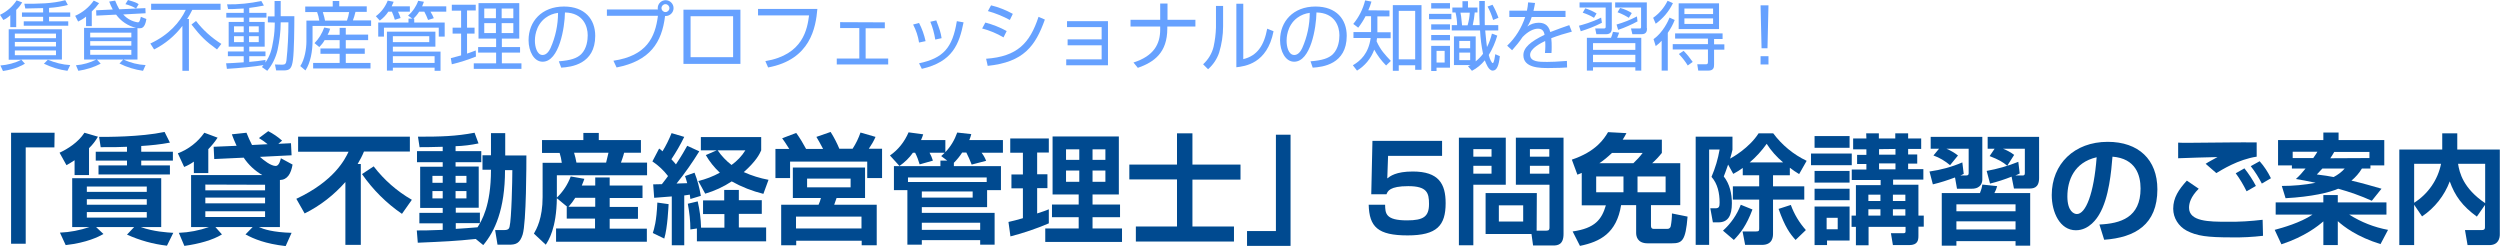
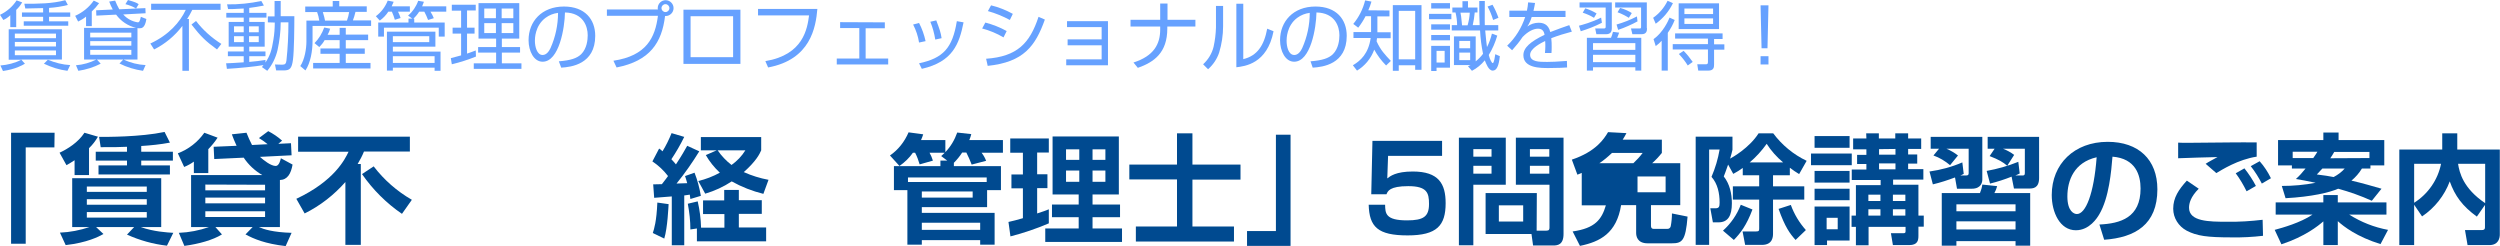
<svg xmlns="http://www.w3.org/2000/svg" version="1.1" id="レイヤー_1" x="0px" y="0px" viewBox="0 0 1263.8 124.4" style="enable-background:new 0 0 1263.8 124.4;" xml:space="preserve">
  <style type="text/css">
	.st0{fill:#66A1FF;}
	.st1{fill:#004A90;}
</style>
  <path class="st0" d="M8.2,5v8.7h-3v-6C4.2,8.7,3,9.5,1.7,10.1L0,7.5c3.4-1.6,6.3-4.1,8.4-7.3l2.8,1C10.4,2.6,9.4,3.9,8.2,5z   M10.8,30.2l1.8,2c-1.4,0.8-4.5,2.7-11.1,3.7l-1.3-2.8C3.9,32.8,7.5,31.9,10.8,30.2H4.4V14.8h26.9v15.3H10.8z M28.3,17H7.5v2.3h20.8  V17z M28.3,21.2H7.5v2.3h20.8V21.2z M28.3,25.5H7.5v2.4h20.8V25.5z M24.8,8.5v2.3h9.7v2.2H12v-2.2h9.8V8.5H11.1V6.3h10.7V4.1  c-1.4,0-7.7,0.2-9,0.2l-0.5-2.4c7,0,14,0,20.7-1.8l1.3,2.4C31.2,3.3,28,3.8,24.8,4v2.3h10.7v2.2L24.8,8.5z M34.1,35.8  C30,35.3,26,34,22.2,32.2l2-2c3.6,1.5,7.4,2.5,11.3,2.7L34.1,35.8z" />
  <path class="st0" d="M46.5,13.2h-3V8.4c-1.2,1-2.6,1.8-4,2.5L38,8c3.8-1.7,7-4.3,9.4-7.7l2.7,1.3c-1.1,1.5-2.3,2.9-3.7,4.2V13.2z   M48.7,7.9l-0.1-2.7L57,4.8c-0.7-1.3-1.3-2.6-1.8-4l3-0.5c0.6,1.5,1.3,3,2.1,4.4l13.2-0.6l0.1,2.6L62.3,7.3c1.9,2.2,4.6,3.6,7.4,4  c0.6,0,1-0.4,1.5-2.8L74,9.6c-0.7,4.6-2.4,4.7-3.5,4.7c-0.3,0-0.7,0-1-0.1v15.9h-7c3.5,1.7,7.3,2.6,11.1,2.8l-1.3,2.9  c-4.1-0.6-8.2-1.8-11.9-3.7l1.9-2H49l1.9,2.1c-3.5,1.8-7.3,3-11.3,3.6l-1.2-2.8c3.6-0.3,7.1-1.3,10.3-2.9h-6.2V14.1h26.3  c-4.1-1-7.6-3.3-10.1-6.7L48.7,7.9z M66.4,16.5H45.6v2.4h20.8V16.5z M66.4,20.8H45.6v2.3h20.8V20.8z M66.4,25.2H45.6v2.5h20.8V25.2z   M68.8,4.3c-1.7-1-3.5-1.7-5.4-2.2L64.7,0c3.4,1,4.2,1.3,5.4,2.1L68.8,4.3z" />
  <path class="st0" d="M95.5,9.6v26.2h-3.3V13.1c-3.8,5-8.7,9.1-14.3,11.9L76,22c9.3-4.3,15-10.8,17.9-17H76.4V1.9h35.1V5H97.2  c-0.8,1.6-1.6,3.1-2.6,4.6L95.5,9.6z M109.7,25c-5.8-4.2-8.3-6.7-12.9-12.6l2.3-1.8c3.5,4.6,7.9,8.5,12.8,11.6L109.7,25z" />
  <path class="st0" d="M135.4,11.3v-3h3.4V0.5h3.1v7.7h6.9c0,5.3-0.1,17.5-0.7,22s-1.6,5.4-4.7,5.4h-3.8l-0.6-3l3.7,0.1  c1.5,0,1.9-0.6,2.1-2.1c0.7-6.4,1-12.9,1-19.3h-3.9c0,4.7-0.6,9.4-1.6,14c-0.9,3.8-2.6,7.4-5.2,10.5l-2.7-1.9c0.3-0.3,0.6-0.8,0.8-1  c-3.9,0.7-12.8,1.6-18.5,1.9l-0.4-2.8c1.6,0,4.2-0.2,8.9-0.5v-3.1h-8V26h8v-2.4h-7.6V11.1h7.6V8.9h-8.8V6.5h8.8V4.3  c-4.6,0.3-6.4,0.3-7.9,0.3l-0.5-2.4c5.8,0.1,11.6-0.5,17.3-1.7l1.3,2.3c-2.5,0.5-4.9,0.9-7.4,1.2v2.5h8.7v2.4h-8.7v2.2h7.8v12.5  h-7.8v2.4h8.2v2.4h-8.2v2.9c2.7-0.2,5.7-0.6,8.2-1v1.3c2.4-3.6,3.2-6.4,4-11.5c0.5-2.9,0.7-5.8,0.7-8.7L135.4,11.3z M123.2,13.3  h-4.9v3h4.9V13.3z M123.2,18.3h-4.9v3h4.9V18.3z M130.8,13.3h-4.9v3h4.9V13.3z M130.8,18.3h-4.9v3h4.9V18.3z" />
  <path class="st0" d="M168.2,3.3V0.5h3.3v2.7h13.9V6h-5.7c-0.3,1.5-0.8,2.9-1.3,4.3h9.2v2.8H158v7.7c0,4.8-1,11-3.6,14.8l-2.6-2.2  c2.2-3.2,3.1-8.8,3.1-12.3V10.4h6.5c-0.2-1.5-0.6-2.9-1.1-4.3h-6V3.3H168.2z M171.7,17.5v-3.4h3.1v3.4h11.3v2.8h-11.3v4.2h9.6v2.7  h-9.6v4.6h12.5v2.8h-29v-2.8h13.4v-4.6H162v-2.7h9.7v-4.2h-7.6c-0.7,1.3-1.6,2.4-2.7,3.5l-2.4-2c2.2-2.2,3.8-4.9,4.9-7.9l3,0.6  c-0.3,1.1-0.7,2.1-1.3,3.1H171.7z M175.4,10.4c0.5-1.4,0.9-2.9,1.1-4.3h-13.3c0.7,2.4,0.9,3.1,1.1,4.3H175.4z" />
  <path class="st0" d="M207.2,3.2v2.7h-6c0.5,1,1,2.1,1.3,3.2l-2.9,0.9c-0.4-1.4-0.9-2.8-1.5-4.1h-1.8c-1.1,1.7-2.6,3.3-4.3,4.5  L190,8.2c2.7-2,4.8-4.8,6-7.9l3,0.6c-0.3,0.8-0.6,1.5-1,2.3H207.2z M209.4,9.4v2h15.4v7.1h-3v-4.5h-27.7v4.5h-2.9v-7.1h15.3v-2h1.9  l-2.1-1.5c2.3-2,4.1-4.6,5.1-7.5l2.9,0.5c-0.3,0.8-0.6,1.6-0.9,2.3h12.2v2.7h-8c0.7,1,1.2,2.1,1.7,3.3l-2.9,0.9  c-0.5-1.4-1.2-2.9-1.9-4.2h-2.6c-0.8,1.3-1.8,2.5-2.9,3.5L209.4,9.4z M220.1,16v7.6h-21.5v2.5h24.1v9.7h-3v-1.6h-21.1v1.5h-3V16  L220.1,16z M198.6,18.3v3h18.4v-3H198.6z M198.6,28.4v3.4h21.1v-3.4L198.6,28.4z" />
  <path class="st0" d="M240.6,28.6c-4,1.6-8,2.9-12.2,3.9l-0.5-3.1c1.3-0.3,3.4-0.9,5.2-1.4V17h-4.3v-3h4.3V5.4h-4.7V2.4h12.1v2.9  h-4.4v8.7h3.8v3h-3.8v10.1c1.9-0.6,3-1.1,4.4-1.6L240.6,28.6z M262.5,1.6v17.9h-8.8v4.3h9.2v2.8h-9.2v5.4h9.9v2.8h-24.1v-2.8h11.3  v-5.4h-9.1v-2.8h9.1v-4.3h-8.9V1.6H262.5z M250.7,4.3h-5.9v4.9h5.9V4.3z M250.7,11.7h-5.9v5h5.9V11.7z M259.5,4.3h-5.9v4.9h5.9V4.3z   M259.5,11.7h-5.9v5h5.9V11.7z" />
  <path class="st0" d="M282.5,31c6-0.5,9.1-1.5,11.3-3.6c2.9-2.9,3.3-7.3,3.3-9.6c0-4.4-2.2-11.3-11.5-11.5  c-0.1,7.6-2.9,24.9-11.3,24.9c-4.4,0-7.1-5.3-7.1-10.9c0-9.4,6.6-17,17.9-17c10.6,0,15.8,6.5,15.8,14.8c0,14.4-12.2,15.8-17.2,16.1  L282.5,31z M275.8,9c-5.4,4-5.4,10.6-5.4,11.6c0,2.9,1,7.2,3.9,7.2c2,0,3.3-2,4-3.5c2.5-5.6,3.8-11.7,3.8-17.8  C279.8,6.8,277.7,7.6,275.8,9L275.8,9z" />
  <path class="st0" d="M310.1,30.7C326.8,28.2,331.2,19,332.6,8h-25.8V4.8h25.8c-0.1-0.2-0.1-0.5-0.1-0.7c0-2.2,1.8-4,4-4  c2.2,0,4,1.8,4,4s-1.8,4-4,4c-0.1,0-0.2,0-0.3,0c-1.6,13.4-7.6,22.7-24.5,26L310.1,30.7z M334.4,4.1c0,1.1,0.9,2,2,2s2-0.9,2-2  s-0.9-2-2-2S334.4,3,334.4,4.1z" />
  <path class="st0" d="M374.3,4.9v27.4h-28.8V4.9H374.3z M370.6,8.2h-21.5v20.7h21.5V8.2z" />
  <path class="st0" d="M413.2,4.5c-0.8,9.3-3.4,25.6-24.9,29.6l-1.4-3.2c19.3-3.2,21.2-16.5,22.1-23.1h-25.8V4.5H413.2z" />
  <path class="st0" d="M447.3,11.3v3h-9.7v15.3H449v3h-26v-3h11.4V14.2h-9.7v-3L447.3,11.3z" />
  <path class="st0" d="M464.6,21.5c-0.5-3.2-1.5-6.2-3-9.1l3-0.8c1.5,2.9,2.6,6,3.3,9.2L464.6,21.5z M464.6,32  c12.2-2.6,16.9-7.7,19.1-21.3l3.4,0.6c-2.2,10.9-5.4,19.9-21.1,23.5L464.6,32z M472.8,20c-0.5-3.1-1.3-6.1-2.5-9l3-0.7  c1.8,4.8,2.2,5.9,2.7,9L472.8,20z" />
  <path class="st0" d="M507.3,18.9c-3.4-2-7-3.5-10.8-4.5l1.6-3c3.8,1,7.4,2.4,10.8,4.3L507.3,18.9z M498.5,29.7  c15.7-1.1,22.1-7.8,26.5-21.2l3.2,1.4c-4.8,13.4-10.7,21.5-28.9,23.4L498.5,29.7z M510.5,10.1c-3.5-1.9-7.2-3.4-11.1-4.5l1.6-2.9  c3.8,0.9,7.5,2.4,11,4.3L510.5,10.1z" />
  <path class="st0" d="M560.1,10.6V33H539v-3h17.9v-7.1h-17.2v-3h17.2v-6.2h-17.5v-3H560.1z" />
  <path class="st0" d="M586.5,10.1V1.8h3.7v8.2h14.1v3.4h-14.2v1c0,12.3-6.7,17-14.9,19.9l-2.2-2.7c10.3-3.3,13.5-9.3,13.5-16.7v-1.5  h-15v-3.4H586.5z" />
  <path class="st0" d="M618.3,13.3c0,4.5-0.7,9-2,13.3c-1.1,3.3-3.1,6.2-5.6,8.4l-2.5-2.5c2.6-2.4,4.5-5.5,5.3-8.9  c0.7-3.2,1.1-6.4,1.2-9.7V3h3.6L618.3,13.3z M628.5,29.9c7-1.7,10.5-6.8,12.1-15.4l3.2,1.3C640.6,32.3,629.2,33.5,625,34V1.9h3.5  L628.5,29.9z" />
  <path class="st0" d="M662.5,31c6-0.5,9.1-1.5,11.3-3.6c2.9-2.9,3.3-7.3,3.3-9.6c0-4.4-2.2-11.3-11.6-11.5  c-0.1,7.6-2.9,24.9-11.3,24.9c-4.4,0-7.1-5.3-7.1-10.9c0-9.4,6.6-17,17.9-17c10.6,0,15.8,6.5,15.8,14.8c0,14.4-12.2,15.8-17.2,16.1  L662.5,31z M655.8,9c-5.4,4-5.4,10.6-5.4,11.6c0,2.9,0.9,7.2,3.9,7.2c2,0,3.3-2,4-3.5c2.5-5.6,3.8-11.7,3.8-17.8  C659.8,6.8,657.7,7.6,655.8,9L655.8,9z" />
  <path class="st0" d="M702.4,5.3v3h-6.1v8h6.7v3h-6.9c-0.1,0.9-0.2,1.2-0.2,1.6c2,4.4,4.1,6.6,7.2,9.9l-2.4,2.3c-2.4-2.4-4.4-5.1-6-8  c-1.6,4.4-4.7,8.2-8.7,10.6l-2.1-2.7c3.9-2.3,7.9-5.9,9-13.8h-8.7v-3h8.9v-8h-2.8c-1,2-2.3,4-3.7,5.8l-2.5-1.9  c2.9-3.5,4.9-7.5,6-11.9l3.2,0.6c-0.4,1.5-1,3-1.6,4.4L702.4,5.3z M718.6,35.3h-3.2V33h-8.3v2.8h-3V2.6h14.5V35.3z M715.4,5.5h-8.3  V30h8.3V5.5z" />
  <path class="st0" d="M733.7,7v2.7h-11.3V7H733.7z M733,1.6v2.7h-9.5V1.6H733z M733,12.3V15h-9.5v-2.7H733z M733,17.7v2.7h-9.5v-2.7  H733z M733,23.2v11h-6.8v1.7h-2.7V23.2H733z M730.3,25.7h-4.1v5.9h4.1V25.7z M756.9,18c-1,3.4-2.4,6.7-4.3,9.8  c0.6,2.5,1.6,4.1,2,4.1c0.7,0,1.1-3.3,1.3-4.5l2.3,1c-0.5,4.7-1.5,7.3-3.6,7.3s-3.4-3.7-4-5.2c-1.8,2.2-4,4-6.5,5.3l-2-2.3  c0.4-0.2,0.8-0.4,1.3-0.6H735V18.4H746V31c1.4-1.1,2.6-2.3,3.7-3.8c-0.8-3.9-1.3-7.8-1.5-11.8h-14.3v-2.7h2.7c0-2.2-0.3-4.3-0.8-6.4  h-1.6V3.8h5.1V0.6h2.8v3.2h4.8v2.5h-1.4c-0.2,2.2-0.5,4.3-1,6.4h3.5c-0.3-7-0.2-9.5-0.2-12.2h2.8c-0.1,9.4,0,12.2,0,12.2h6.8v2.7  h-6.6c0.3,4,0.8,7.5,0.9,8.4c1.1-2.1,1.9-4.4,2.5-6.8L756.9,18z M743.2,20.7h-5.5v3.7h5.5V20.7z M743.2,26.6h-5.5v3.8h5.5V26.6z   M741.9,12.8c0.6-2.1,1-4.3,1.1-6.4h-4.7c0.2,0.8,0.4,2,0.8,6.4L741.9,12.8z M754.8,10.1c-0.7-2.4-1.6-4.6-2.8-6.8l2.5-0.9  c1.2,2.1,2.2,4.3,3,6.6L754.8,10.1z" />
  <path class="st0" d="M776,1.5c-0.2,1-0.3,2-0.8,4h16.2v3.1h-17.1c-0.5,1.7-1.2,3.3-2.2,4.8c1.6-1.2,3.6-1.9,5.7-1.9  c2,0,4.9,0.5,5.9,4.7c3.7-1.5,7.1-2.6,9.6-3.5l1.3,3.3c-3.5,0.9-7,2-10.4,3.3c0.2,1.6,0.2,3.2,0.2,4.4c0,1,0,2.1-0.1,3.1H781  c0.1-1.1,0.2-2.2,0.2-3.3c0-0.8,0-2-0.1-2.8c-1.9,1-7.6,3.7-7.6,7c0,3.6,4.6,3.6,8.6,3.6c1.7,0,5.3-0.1,10-0.5l0.1,3.3  c-1.5,0.1-4.3,0.3-9.3,0.3c-4.3,0-12.8,0-12.8-6.5c0-3.8,3.6-6.9,10.7-10.3c-0.3-2-1.3-3.1-3.3-3.1c-2.2,0-5,1.3-7.8,4.2  c-1.6,2.4-3.4,4.6-5.3,6.7l-2.5-2.3c4.2-4,7.3-9,9.1-14.5h-8V5.4h8.9c0.3-1.4,0.5-2.8,0.6-4.2L776,1.5z" />
  <path class="st0" d="M845.7,1.6c-2,4.2-5,7.7-8.7,10.4l-1.3-3c3.1-2.2,5.6-5.1,7.3-8.6L845.7,1.6z M835.9,19.8  c4.9-3.5,7.5-9.4,8.1-10.9l2.6,1.2c-0.9,2.3-2.1,4.5-3.5,6.5v19.1H840V20.6c-0.9,1-1.9,1.9-3,2.7L835.9,19.8z M870.8,19.7h-4.3v2.7  h5.2v2.7h-5.2v7.5c0,1.5-0.2,3.1-3,3.1h-5l-0.5-3.2h4.3c0.8,0,1.1-0.2,1.1-1.2v-6.3h-17.8v-2.7h17.8v-2.8h-16.6v-2.6h24L870.8,19.7z   M869,14.7h-20.4v-13H869V14.7z M851.1,25.7c1.7,1.7,3.2,3.6,4.6,5.6l-2.5,1.8c-1.3-2.1-2.8-4-4.5-5.8L851.1,25.7z M866,4.3h-14.5  v2.8H866V4.3z M866,9.3h-14.5v2.8H866V9.3z" />
  <path class="st0" d="M890,32.6v-4.2h4v4.2H890z M894,2.7l-0.5,21.7h-3L890,2.7H894z" />
  <path class="st1" d="M27.5,74.5H13v48.7H5.6V67.1h22L27.5,74.5z" />
  <path class="st1" d="M37.7,81c-1.3,0.9-2.7,1.7-4.1,2.5l-3.5-6.3c4.1-1.9,9.4-5.2,12.6-10.1l6.8,2c-1.2,2.1-2.7,4.1-4.5,5.8v13.6  h-7.3V81z M30.3,117.6c5.1-0.2,10.1-1.2,14.9-2.8h-8.7V90.1h45v24.7H71.2c6.4,2.3,13.2,2.7,16.4,2.9l-3.2,6.5  c-7-0.8-13.8-2.7-20.2-5.6l3.6-3.8H48.6l3.7,3.5c-2.3,1.3-8.3,4.4-19.1,5.6L30.3,117.6z M43.9,94.3V97h30.3v-2.7H43.9z M43.9,100.7  v2.8h30.3v-2.8H43.9z M43.9,107.2v2.8h30.3v-2.8L43.9,107.2z M64.2,74.2c-3.5,0.2-7.2,0.2-13.3,0.2l-0.8-5.2  c3.8,0,20.8,0.1,33.1-2.5l2.7,5.4c-4.8,0.9-9.6,1.4-14.5,1.7v2.9h16v4.5h-16v2.4h14.5v4.6H49.8v-4.6h14.4v-2.4H48.4v-4.5h15.8V74.2z  " />
  <path class="st1" d="M98,81.7c-1.5,1.1-3.2,2-4.9,2.7l-3.2-6.9c5.4-2,10.1-5.7,13.4-10.4l6.7,2.5c-1.4,2.1-2.9,4-4.7,5.8v12.1H98  V81.7z M131.4,79.3c1.9,1.7,5.5,4.6,8,4.6c1.7,0,2.4-3.1,2.6-3.9l5.9,3.2c-0.8,4.6-2.6,7.7-6.4,7.8v23.8h-10.6  c2.5,1.1,6.9,2.6,16.5,2.9l-3,6.7c-10.4-1.2-16-3.6-20.3-5.9l3.6-3.7h-18.8l3.3,3.7c-4.5,2.8-11.6,4.8-19,5.8l-2.8-6.6  c5.2-0.2,10.3-1.2,15.2-2.9h-9V88.5h36c-3.8-2.2-7-5.2-9.4-8.8l-14.9,0.7l-0.3-6.2l11.6-0.5c-1.1-2.3-1.7-4-2.4-5.8l7.4-0.8  c0.8,2.1,1.8,4.2,2.8,6.2l7.9-0.4c-1.4-1.2-2.9-2.2-4.4-3.1l4.7-3.5c2.5,1.3,4.9,2.9,7,4.8l-1.9,1.6l6.4-0.3l0.3,6.1L131.4,79.3z   M103.8,93.3v2.9h30.2v-2.8L103.8,93.3z M103.8,99.9v2.9h30.2v-2.9H103.8z M103.8,106.8v2.9h30.2v-2.9H103.8z" />
  <path class="st1" d="M174.7,91.9c-5.8,6.6-12.8,12.1-20.7,16l-4.2-7.4c19.2-9,24.6-20,26.4-23.8h-25.5v-7.6h56.5v7.5h-23.2  c-0.9,2.2-2,4.3-3.2,6.3h1.6v40.9h-7.8V91.9z M188.9,84.1c5.2,6.8,11.8,12.6,19.3,16.9l-5,7.1c-7.9-5.4-14.7-12.2-20.2-20.1  L188.9,84.1z" />
-   <path class="st1" d="M240.5,120.8c-10.6,1.1-15.6,1.3-29.3,1.9l-0.5-6.2c3.2,0,6,0,13.1-0.3v-3.3H212v-5.3h11.8v-2.5h-11.4V84.3  h11.4V82h-13v-5.6h13v-2.2c-6.1,0.2-9.4,0.2-11.7,0.2l-0.8-5.3c11.7,0,19.1-0.2,28.6-2l2,5.4c-3.8,0.8-7.7,1.3-11.6,1.4v2.5h13V82  h-13v2.2H242v20.8h-11.6v2.5h12.2v5.3h-12.2v2.9c1.6-0.1,9.2-0.6,11-0.8c2-3.2,6.8-10.7,6.8-29.1h-4.3v-7.3h4.3V67.3h7.2v11.3h10.7  c0,3.5,0,34-1.9,40c-1.4,4.4-3.4,5.1-6.8,5.1h-5.9l-1.2-7.4h4.6c2.1,0,2.5-0.8,2.7-1.7c1-4,1.4-23.4,1.4-28.6h-3.7  c0,19.9-5.2,31-11,37.9L240.5,120.8z M218.6,88.9v3.5h5.2v-3.5H218.6z M218.6,96.6v3.7h5.2v-3.7H218.6z M230.3,88.9v3.5h5.5v-3.5  H230.3z M230.3,96.6v3.7h5.5v-3.7H230.3z" />
-   <path class="st1" d="M286.7,104.5l-5.2-4.3c-0.2,15.3-4.2,21.3-5.6,23.5l-6-5.6c1.3-2.3,4.4-7.6,4.4-18.5V82.3h9.7  c-0.2-1.7-0.6-3.4-1.1-5H274v-6.5h20.9v-3.6h7.8v3.6H324v6.4h-8.5c-0.4,1.8-1.3,4.1-1.6,5h13.2v6.4h-45.6v11.3c3.1-3,5.5-6.6,7-10.7  l6.9,1.2c-0.4,1.1-0.6,1.8-1.3,3.4h6.8v-4.1h7.3v4.1h16.6v6.3h-16.6v4.5h14.3v6h-14.3v5H327v6.6h-45.9v-6.7h19.7v-5h-14.3v-6  L286.7,104.5z M300.9,104.5V100h-10.1c-1,1.6-2.1,3.1-3.4,4.5H300.9z M290.2,77.2c0.5,1.6,0.9,3.3,1.2,5h15c0.7-2.8,1-4.1,1.2-5  H290.2z" />
  <path class="st1" d="M330.2,93.2c1,0,3.3-0.1,4.4-0.1c1.9-2.4,2.6-3.4,3.1-4.1c-2.2-2.9-4.9-5.4-7.9-7.4l3.4-6.5  c0.6,0.4,1.2,0.8,1.7,1.4c1.8-2.9,3.3-6,4.6-9.2l6.4,1.9c-1.9,3.9-4.1,7.7-6.5,11.3c1,1.1,1.6,1.7,2.3,2.6c3.1-4.7,4.4-7.1,5.7-9.4  l6.1,2.8c-3.5,5.7-7.3,11.1-11.5,16.3c0.7,0,1.1-0.1,5.4-0.2c-0.6-2.1-0.7-2.5-1.1-3.6l4.8-1.7c1.5,3.8,2.5,7.7,3.2,11.7l-5.3,1.6  c-0.1-1.1-0.2-1.6-0.3-2.2l-2.8,0.4V124h-6.3V99.3c-0.9,0.1-8.7,0.7-8.9,0.7L330.2,93.2z M338,103.2c-0.1,1.2-0.5,11.8-2.2,17.4  l-5.8-2.8c0.7-2.1,1.9-5.9,2.3-15.4L338,103.2z M352.3,115.5l-3.3,0.5c0-4.4-0.5-8.7-1.3-13l5-1.2c1,4.3,1.6,8.8,1.7,13.3h11.8v-6.9  h-10.8v-6.9h10.7V96h7.4v5.2h11.6v6.9h-11.6v6.9h13.8v7h-35L352.3,115.5z M362.3,76h-8v-6.7h30.5V76c-0.8,1.8-2.4,5.3-8.8,11  c4,1.8,8.2,3.1,12.5,3.9l-2.6,7.1c-5.6-1.4-11-3.5-16-6.3c-4.1,2.7-8.6,4.8-13.4,6.2l-3.5-6.4c3.8-0.9,7.4-2.3,10.9-4.2  c-2.8-2.6-5.2-5.6-7.1-8.9L362.3,76z M362.8,76c1.9,2.8,4.3,5.3,7,7.4c2.8-2,5.2-4.5,7-7.4H362.8z" />
-   <path class="st1" d="M399,75.3c-1.9-3-2.9-4.5-3.6-5.4l7.1-2.7c1.9,2.6,3.5,5.3,5,8.1h8.6c-1.3-2.5-2.6-4.8-3.4-6.1l7.2-2.5  c1.7,2.7,3.2,5.6,4.4,8.5h6.7c1.7-2.6,3-5.3,4-8.2l7.6,2.2c-0.9,2.1-2.1,4.1-3.4,6h6.7V90h-7.5v-8.3h-39V90H392V75.3H399z   M437.3,84.7v15.4h-14.4c-0.2,0.7-0.9,2.7-1.2,3.4h21.5V124h-7.6v-2.3h-33.1v2.3h-7.6v-20.5h18.9c0.5-1.1,0.9-2.2,1.2-3.4h-14.2  V84.7H437.3z M402.4,109.5v6h33.1v-6H402.4z M408,90.3v4.4h22v-4.4H408z" />
  <path class="st1" d="M479,81.3l-3.2-2.4c0.9-0.8,1.3-1.2,1.8-1.7h-7.7c0.7,1.3,1.3,2.6,1.7,4l-6.7,1.9c-0.6-2-1.3-4-2.3-5.9h-1.1  c-1.8,2.6-4.2,4.9-6.8,6.7l-4.8-5.3c4.2-2.9,7.4-7,9.4-11.7l7.4,1c-0.3,1-0.7,2-1.1,2.9h12.3v6.1c2.7-2.8,4.7-6.2,6-9.9l7.1,0.8  c-0.2,1-0.6,2-1,3h17v6.4h-10.8c1,1.3,1.8,2.7,2.3,4.1l-7.3,1.9c-0.8-2.1-1.7-4.1-2.7-6.1h-2.1c-1.2,1.9-2.6,3.6-4.2,5.2V84H506  v12.1H499v8.6h-33v2.9h36.8v16.1h-7.3v-2.3H466v2.3h-7.3V96.1h-6.8V84h23.5v-2.8H479z M498.8,89.7H459V92h39.8L498.8,89.7z   M466,99.9h25.7v-3.1H466V99.9z M466,116.2h29.5v-3.6H466V116.2z" />
  <path class="st1" d="M509.8,112.2c2.3-0.5,4.2-1,7.3-1.9V95.2h-5.8v-7h5.8V77.2h-6.4V70h19.5v7.1h-5.9v11h5.2v7h-5.2v12.8  c3.3-1.1,4.3-1.4,5.9-2.1v7.1c-6.3,2.7-12.8,4.9-19.4,6.6L509.8,112.2z M532.1,69h33.5v29.3h-13.3v5.1h13.9v6.4h-13.9v5.7h14.9v6.8  h-38.8v-6.8h16.9v-5.7h-13.5v-6.4h13.5v-5.1h-13.2V69z M538.9,75.5v5.3h6.7v-5.3L538.9,75.5z M538.9,86.2v5.7h6.7v-5.7H538.9z   M552.3,75.5v5.3h6.5v-5.3L552.3,75.5z M552.3,86.2v5.7h6.5v-5.7H552.3z" />
  <path class="st1" d="M595,67.4h7.8v15.8h24.3v7.6h-24.3v23.7h21v7.6h-49.6v-7.6H595V90.7h-24.1v-7.5H595V67.4z" />
  <path class="st1" d="M630.4,116.8H645V68.1h7.4v56.2h-22V116.8z" />
  <path class="st1" d="M729,71.2v7.6h-27.3l-0.4,11.4c1.4-1.1,4.3-3.5,12.9-3.5c13.1,0,16.6,6.2,16.6,16c0,11.3-4.4,16.3-19.2,16.3  c-15.1,0-19.4-4.3-19.7-15.5h8.3c0.1,4.3,0.1,7.9,11.1,7.9c8.3,0,11.1-1.9,11.1-8.3c0-5.6-1-9-10.5-9s-10.4,2.6-11,4.1h-7.7l0.6-27  L729,71.2z" />
  <path class="st1" d="M737.5,69.6h23.7v23.8h-16.4V124h-7.3V69.6z M744.8,75.4v3.8h9.2v-3.8H744.8z M744.8,83.8v4h9.2v-4H744.8z   M776.8,116.6h4.9c1.4,0,1.6-0.6,1.6-1.6V93.4h-17V69.6h24.1v48.7c0,5.5-3.1,5.8-5.2,5.8H775l-0.8-5.8h-23.2V97.6h25.9L776.8,116.6z   M757.7,103.8v8.2H770v-8.2H757.7z M773.4,75.4v3.8h9.8v-3.8H773.4z M773.4,83.8v4h9.8v-4H773.4z" />
-   <path class="st1" d="M799.6,87.4c-0.5,0.2-0.8,0.4-2.2,0.9l-2.8-7.6c12.2-4.1,16.3-10.5,18.3-13.9l9.3,0.5c-0.6,1.1-1.2,2.3-1.9,3.3  h19.8v6.7c-1.5,1.9-3.1,3.6-4.9,5.2h14.2v21.2h-14.8V114c0,1,0.2,1.7,1.5,1.7h6.7c0.9,0.1,1.7-0.6,1.8-1.4c0.4-2.1,0.6-4.2,0.6-6.4  l7.9,1.6c-1,12.4-2.8,13.5-8,13.5h-12.2c-5.3,0-5.8-3.7-5.8-5.3v-14h-7.6c-2.3,14.2-10.6,18.5-20.8,20.6L795,117  c11.4-1.6,14.7-6.1,16.8-13.2h-12.2V87.4z M806.9,89.2v8h13.8v-8H806.9z M825.7,82.5c1.7-1.6,3.3-3.3,4.7-5.2h-15.5  c-2,1.9-4.1,3.7-6.4,5.2H825.7z M827.8,89.2v8H842v-8H827.8z" />
+   <path class="st1" d="M799.6,87.4c-0.5,0.2-0.8,0.4-2.2,0.9l-2.8-7.6c12.2-4.1,16.3-10.5,18.3-13.9l9.3,0.5c-0.6,1.1-1.2,2.3-1.9,3.3  h19.8v6.7c-1.5,1.9-3.1,3.6-4.9,5.2h14.2v21.2h-14.8V114c0,1,0.2,1.7,1.5,1.7h6.7c0.9,0.1,1.7-0.6,1.8-1.4c0.4-2.1,0.6-4.2,0.6-6.4  l7.9,1.6c-1,12.4-2.8,13.5-8,13.5h-12.2c-5.3,0-5.8-3.7-5.8-5.3v-14h-7.6c-2.3,14.2-10.6,18.5-20.8,20.6L795,117  c11.4-1.6,14.7-6.1,16.8-13.2h-12.2V87.4z M806.9,89.2v8h13.8H806.9z M825.7,82.5c1.7-1.6,3.3-3.3,4.7-5.2h-15.5  c-2,1.9-4.1,3.7-6.4,5.2H825.7z M827.8,89.2v8H842v-8H827.8z" />
  <path class="st1" d="M873.6,83.2c-1.2,3.5-1.7,4.7-2.2,6c3,3.8,4.1,8.7,4.1,13.5c0,6.3-1.9,9.7-6.8,9.7h-2.8l-1.3-7.1h2.5  c1.9,0,2.2-0.8,2.2-2.9c0-4.7-1-9.5-4.1-13c1.9-4.4,3.3-9.1,4.1-13.8H864v48.2h-6.8V69.1h18.6v6.6c-0.3,1.3-0.6,2.6-1.2,4.5  c1.1-0.6,9.7-5.4,14.4-12.8h7.4c4.4,5.9,10.2,10.7,16.9,13.9l-3.8,6.7c-1.6-1-3.2-2-4.7-3.2v3.8h-8.5v5.6h15.8v6.7h-15.8V118  c0,1.4,0,5.8-5.6,5.8h-8.5l-1.3-6.8h6.8c1.4,0,1.6-0.3,1.6-1.5v-14.6H876v-6.7h13.3v-5.6h-8.3v-3.7c-1.5,1.1-3.1,2.1-4.8,3  L873.6,83.2z M885.9,105.9c-3,8.1-6.2,12.1-9.4,15.4l-5.5-4.7c4-3.6,7.1-8.1,9-13.1L885.9,105.9z M901.4,82.1  c-3.2-2.7-6.1-5.9-8.3-9.4c-2.5,3.5-5.4,6.7-8.6,9.4H901.4z M907.7,121.3c-2.8-3.1-5.3-6.4-8.6-15.7l6.2-2c1.7,4.7,4.3,9,7.6,12.7  L907.7,121.3z" />
  <path class="st1" d="M936.1,83.5h-20.6v-5.9h20.6V83.5z M917.3,68.8H935v5.9h-17.7V68.8z M917.3,86.4H935v5.9h-17.7V86.4z   M917.3,95.4H935v5.8h-17.7V95.4z M917.3,104.4H935v17.2h-11.4v2.3h-6.3V104.4z M923.4,110.1v5.8h5.6v-5.8H923.4z M943.4,67.4h6.4  V70h8.3v-2.6h6.5V70h6.6v5.3h-6.6v2.8h4.6v4.6h-4.6v2.8h7.7v5.3H957v2.6h12.8V109h2.7v5.6h-2.7v4.6c0,2.2-0.3,4.7-4.7,4.7h-8.2l-1-6  h6.1c1.1,0,1.3-0.2,1.3-1.1v-2.1h-18.7v9.3h-6.4v-9.3H936V109h2.2V93.6h12.5v-2.6h-14.6v-5.3h7.4v-2.8h-4.7v-4.6h4.7v-2.8h-6.7V70  h6.7L943.4,67.4z M944.5,98.4v3.2h6.1v-3.2L944.5,98.4z M944.5,105.8v3.2h6.1v-3.2H944.5z M949.9,75.4v2.8h8.3v-2.9L949.9,75.4z   M949.9,82.6v3h8.3v-3H949.9z M956.9,98.4v3.2h6.3v-3.2L956.9,98.4z M956.9,105.8v3.2h6.3v-3.2H956.9z" />
  <path class="st1" d="M992.7,87.9c-0.6,0.3-1.1,0.6-1.7,0.8h2.9c0.8,0,1.3-0.2,1.3-1.1V75.2H984c2.1,0.9,4,2,5.8,3.4l-4,4.9  c-2.5-2.1-5.3-3.8-8.4-4.9l2.8-3.4H976v-6h26.1v21.6c0,1.2-0.5,4.6-5.3,4.6h-7.5l-1-5.7c-3.7,1.4-7.4,2.6-11.2,3.5l-1.7-6.5  c5.7-0.8,11.3-2.3,16.6-4.6L992.7,87.9z M1026.3,97.6v26.6h-7.4v-2.3H989v2.3h-7.4V97.6h19.3c0.6-1.4,1-2.8,1.2-4.3l7.5,0.8  c-0.3,1.2-0.8,2.4-1.4,3.5H1026.3z M989,103.3v3.5h29.9v-3.5H989z M989,111.9v4.1h29.9v-4.1H989z M1021,87.7c-0.7,0.4-1.5,0.7-2.2,1  h3.8c0.8,0,1-0.4,1-1.3V75.2h-11c2,0.8,3.9,1.8,5.6,3.1l-3.5,5.5c-2.2-1.9-4.3-3.1-8.9-4.9l2.5-3.7h-3.5v-6h26V90  c0,5.3-3.3,5.3-5.1,5.3h-7.6l-1.2-6c-3.5,1.4-7.2,2.6-10.9,3.5l-1.7-6.4c5.5-1,10.8-2.5,16-4.6L1021,87.7z" />
  <path class="st1" d="M1061.3,113.5c10.7-0.5,20.8-3.5,20.8-18.2c0-6.8-2.5-15.2-14.2-16.1c-0.6,7.2-1.7,20.8-6.7,29.2  c-1,1.7-4.9,8-11.8,8c-8.1,0-12.2-9.1-12.2-17.8c0-15.7,11.4-26.9,28.3-26.9c15.5,0,25.1,8.9,25.1,24c0,17.8-11.2,24.4-26.9,25.5  L1061.3,113.5z M1045.1,99.3c0,7.6,3.4,8.9,4.8,8.9c4.4,0,8.6-10,10-28.7C1048.5,82.1,1045.1,91.2,1045.1,99.3z" />
  <path class="st1" d="M1111.5,95.4c-4.1,4.1-4.9,7.4-4.9,9.6c0,7,10.1,7.1,19.3,7.1c6,0.1,12-0.3,17.9-1l0.2,8.1  c-5.2,0.6-10.5,0.9-15.8,0.8c-12.4,0-17.6-0.7-22.8-3.4c-4.1-2.2-6.8-6.4-6.8-11.1c0-5.6,2.8-9.7,6.9-14.2L1111.5,95.4z   M1140.8,79.2c-9.4,1.4-17.7,6.7-20.4,8.3l-5.4-4.7c1.3-0.9,4.6-2.6,6-3.4c-3.9,0.1-16.3,0.4-19.9,0.6v-7.9c1.2,0.1,3.2,0.1,4.6,0.1  c2.9,0,18.1-0.2,21.7-0.2c3.3-0.1,10.3,0,13.4,0L1140.8,79.2z M1135.7,96.7c-1.6-3.2-3.4-6.3-5.5-9.1l4.4-2.5  c2.2,2.8,4.2,5.8,5.8,8.9L1135.7,96.7z M1143.4,92.8c-1.6-3.1-3.4-6-5.6-8.8l4.5-2.5c2.3,2.6,4.2,5.5,5.7,8.6L1143.4,92.8z" />
  <path class="st1" d="M1149.9,116.2c4.1-1.1,13-3.6,19.1-7.7h-18.6v-6.2h24.1v-3.7h7.3v3.7h24.6v6.2h-18.8c6,3.8,12.6,6.4,19.6,7.7  l-3.8,7.2c-11.9-3.7-18.5-8.8-21.6-11.6v12.1h-7.3v-12c-2.5,2.2-9.3,7.7-21.2,11.6L1149.9,116.2z M1158.6,85.2v-1.6h-7V70.8h22.9V67  h7.7v3.8h23.1v12.8h-7v1.6h-4.3c-1.4,2.3-3.2,4.4-5.3,6.1c5.6,1.3,11,2.9,15.2,4.1l-4.9,6.1c-5.5-2.5-11.2-4.5-17-6.1  c-4.3,1.9-13.5,4.1-26.6,4.8l-1.9-6.2c5.7,0,11.5-0.5,17.1-1.6c-4.6-1-7.5-1.5-10-1.9c1.8-1.6,3.4-3.4,4.9-5.3L1158.6,85.2z   M1169.4,79.9c1.2-1.7,1.7-2.5,2.1-3.2H1159v3.2H1169.4z M1174,85.2c-0.9,1-1.8,2-2.8,3c3.9,0.5,6.1,0.8,8.5,1.3  c2.1-1.1,4-2.5,5.6-4.3H1174z M1197.8,79.9v-3.1H1180c-0.6,1.1-1.3,2.2-2,3.2L1197.8,79.9z" />
  <path class="st1" d="M1220.4,103.5v20.4h-7.5V75.6h21.7v-8.2h7.6v8.2h21.5v42.9c0,1.6-0.5,5.4-5.3,5.4h-11l-1.3-7.6h8.5  c0.9,0,1.6-0.2,1.6-1.4v-11.3l-4.1,5.9c-7.3-5.3-11.1-10.5-13.7-17.8c-2.7,7.2-7.6,13.4-14,17.7L1220.4,103.5z M1220.4,82.8v19.7  c7-4.4,12-11.6,13.6-19.7L1220.4,82.8z M1256.3,82.8h-13.7c0.7,4.5,2.6,12.4,13.7,19.9V82.8z" />
  <g>
    <path class="st0" d="M798.2,13c1.5-0.4,6.5-1.7,11.2-4.1l0.4,2.6c-3.9,2-7.2,3.2-10.7,4.3L798.2,13z M814.8,1.2v13.2   c0,2.9-2.2,2.9-3.2,2.9H807l-0.6-2.9l4.4,0c0.8,0,0.9-0.4,0.9-0.9V3.8h-13.2V1.2H814.8z M805.8,9c-2-1.2-3.4-1.8-5.7-2.6l1.3-2.2   c2.4,0.8,3.9,1.5,5.7,2.6L805.8,9z M829.8,35.7h-3.1V34h-21.4v1.7h-3.1V19.1h12.2c0.2-0.5,0.8-2,1-3l3.1,0.4   c-0.2,0.7-0.8,2.2-1,2.6h12.2V35.7z M826.7,21.8h-21.4v3.4h21.4V21.8z M826.7,27.7h-21.4v3.7h21.4V27.7z M832.6,14.3   c0,1.3-0.2,3-2.8,3h-4.6l-0.7-2.9l4.5,0c0.5,0,0.6-0.3,0.6-0.9V3.8h-13.1V1.2h16V14.3z M817.2,12.4c3.5-1,7.1-2.4,10.3-4.1l0.3,2.5   c-2.5,1.4-6.7,3.3-9.8,4.3L817.2,12.4z M823.4,9c-1.6-1-3.7-2.1-5.7-2.8l1.3-2.2c2.4,0.6,4.9,1.9,5.9,2.6L823.4,9z" />
  </g>
</svg>